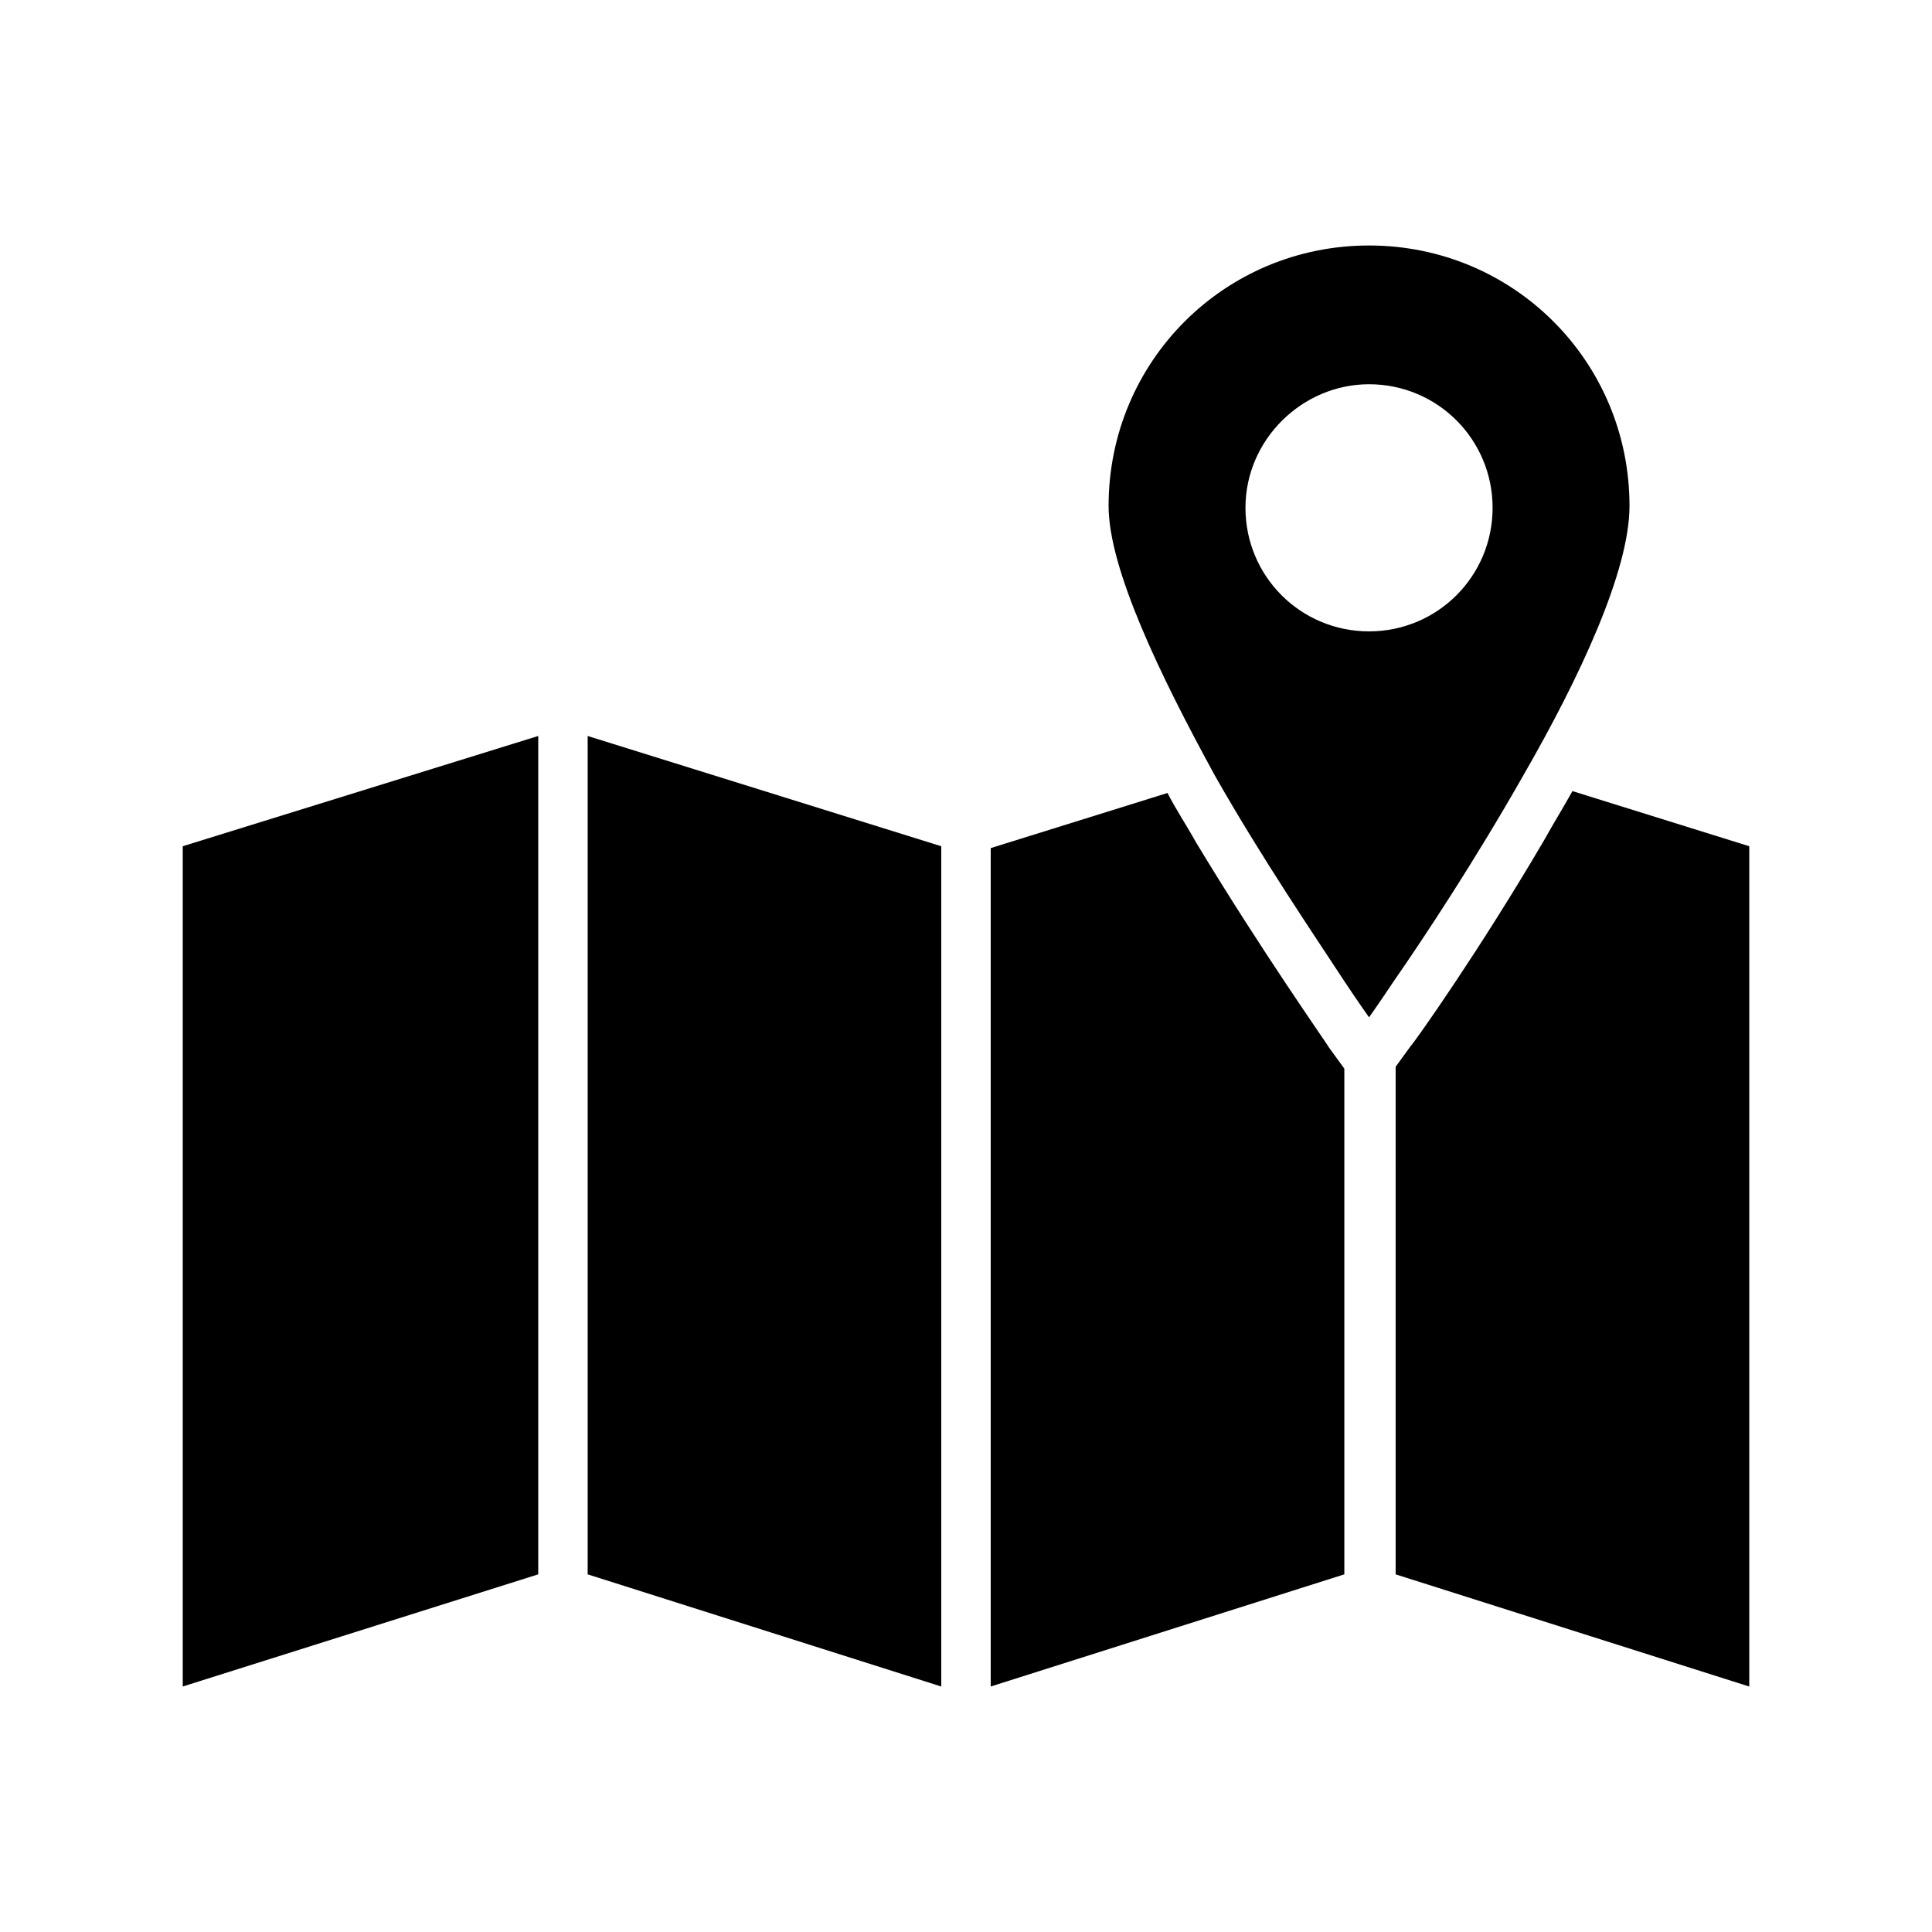
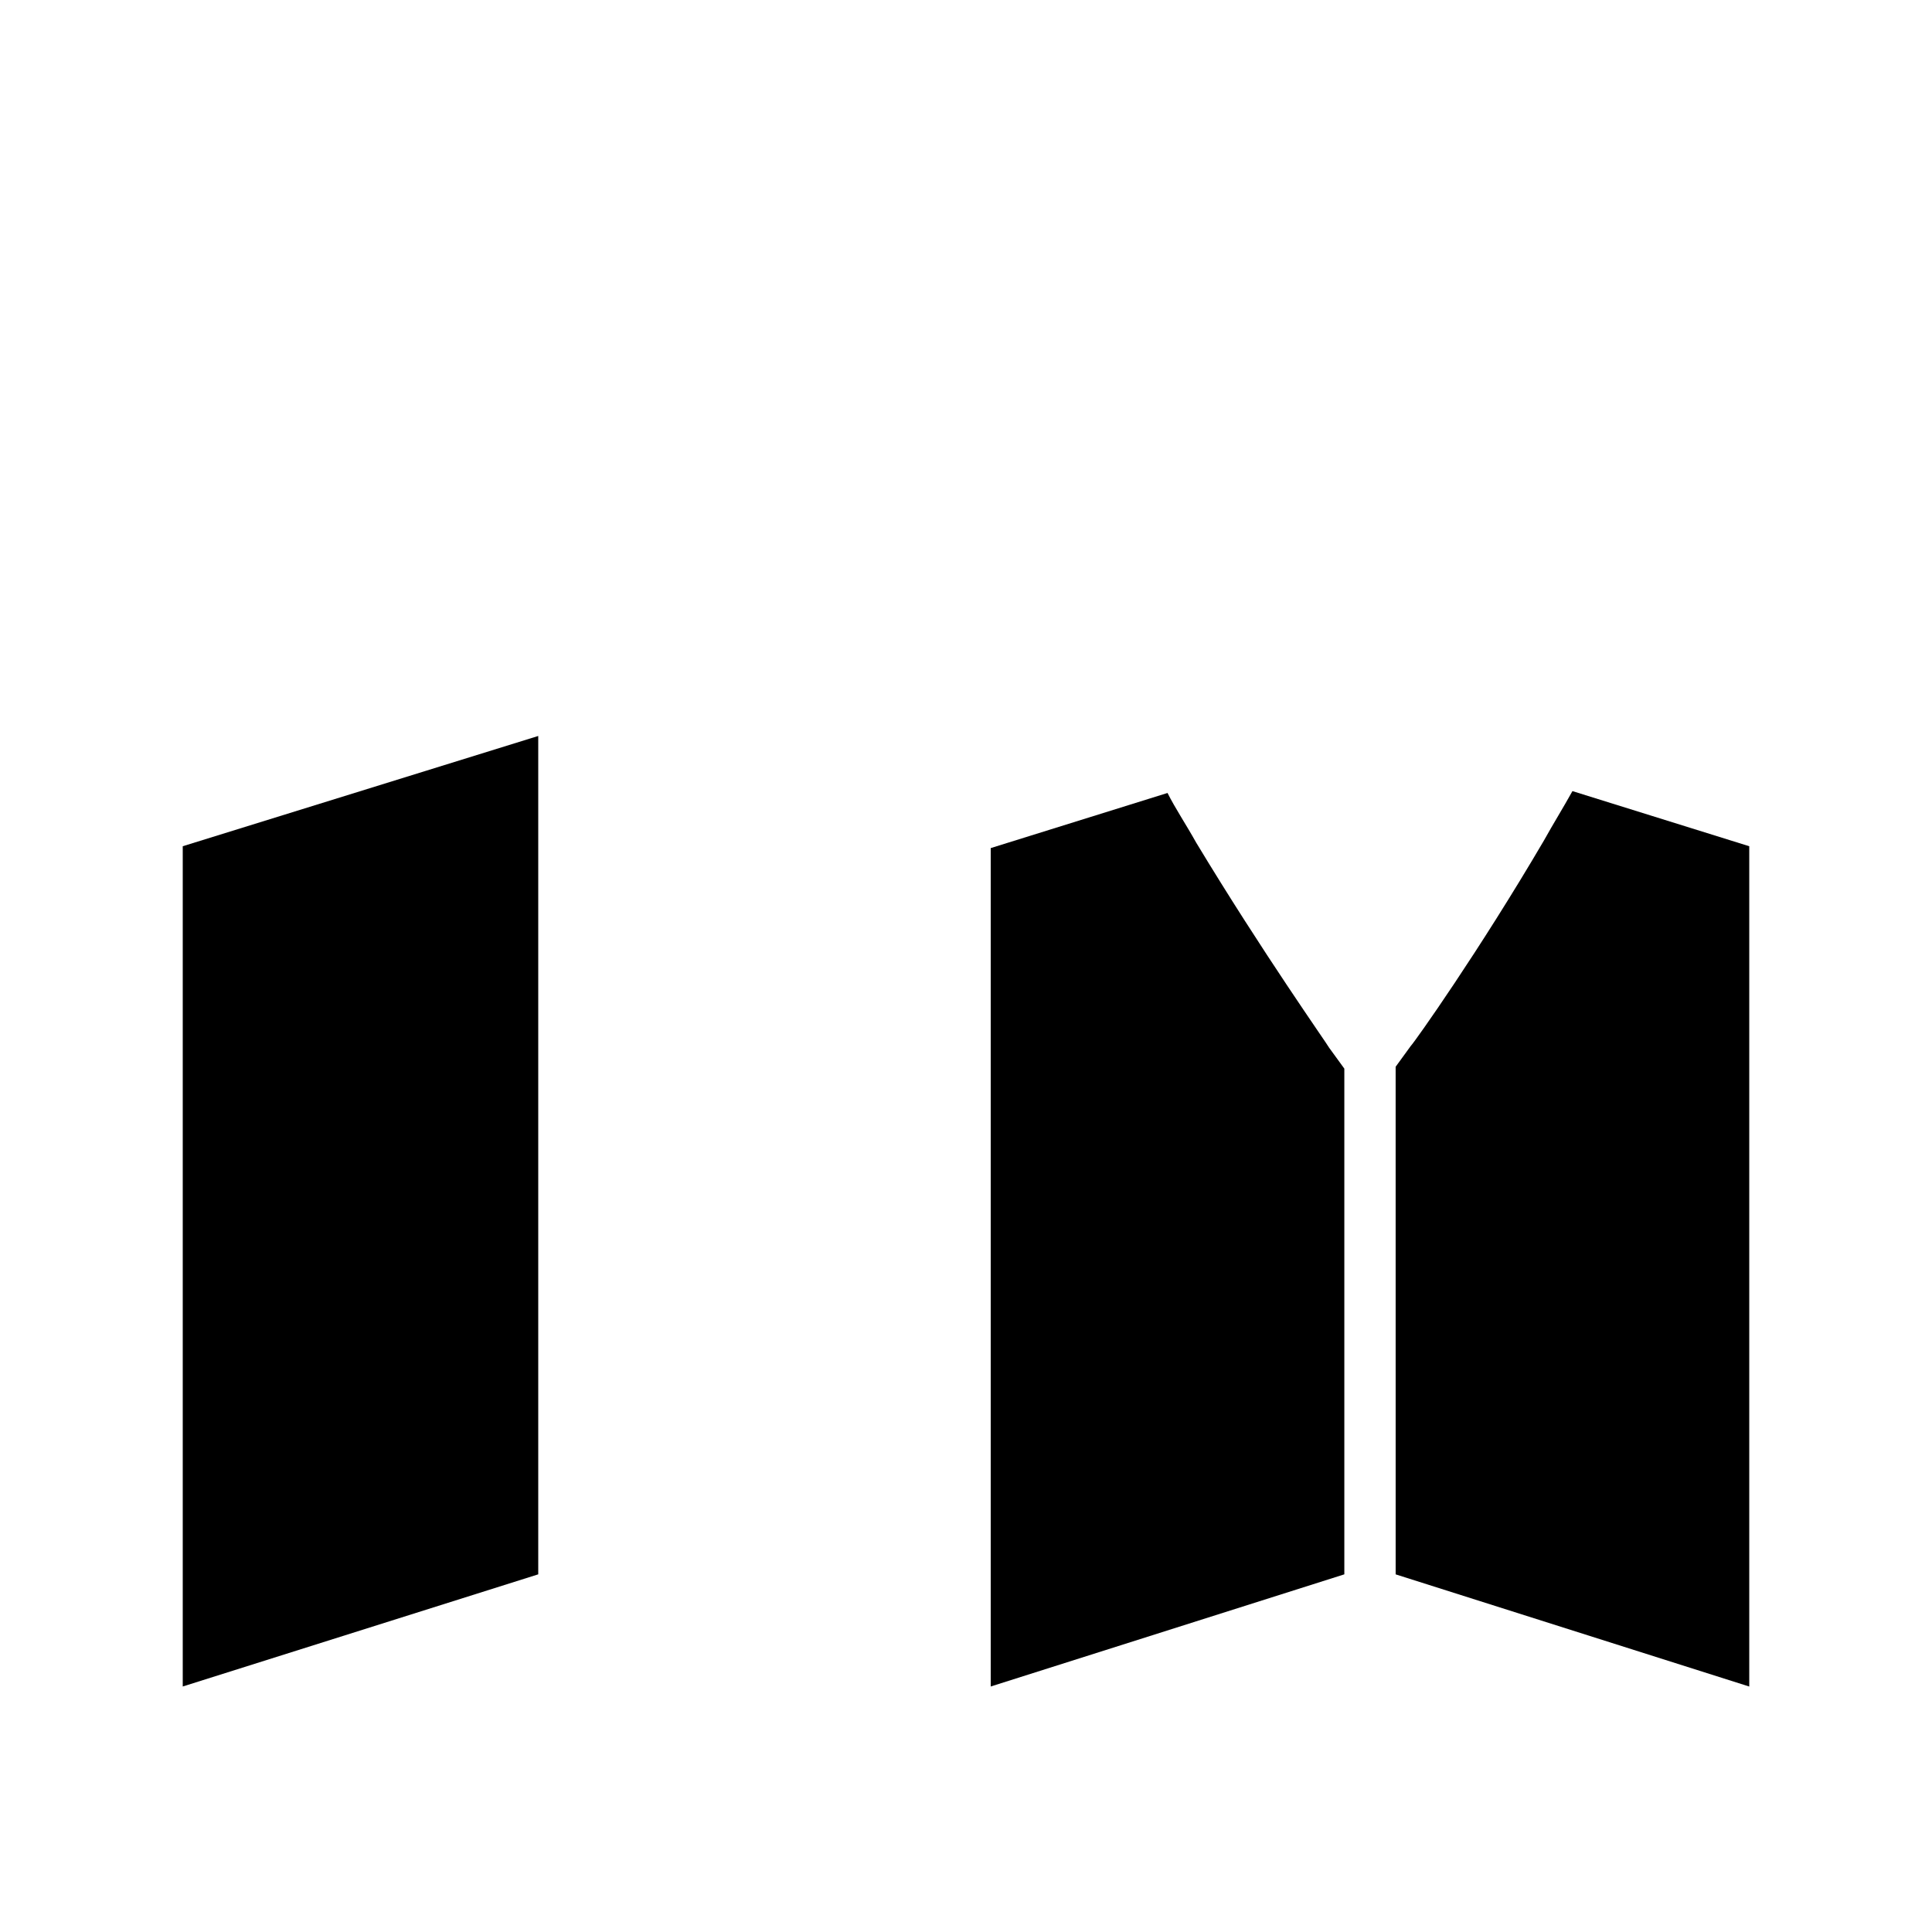
<svg xmlns="http://www.w3.org/2000/svg" fill="#000000" width="800px" height="800px" version="1.1" viewBox="144 144 512 512">
  <g>
    <path d="m406.55 590.94 93.711-29.723v-134.02l-4.031-5.543c-0.504-1.008-17.633-25.191-35.266-54.41-2.519-4.535-5.543-9.07-7.559-13.098l-46.855 14.609z" />
    <path d="m286.64 339.04-94.211 29.219v222.68l94.211-29.723z" />
-     <path d="m299.74 561.22 93.707 29.723v-222.68l-93.707-29.219z" />
    <path d="m607.57 368.26-46.855-14.609c-2.519 4.535-5.039 8.566-7.559 13.098-17.129 29.223-34.258 53.402-35.266 54.41l-4.031 5.543 0.004 134.52 93.707 29.727z" />
-     <path d="m500.26 404.03c4.031 6.047 6.551 9.574 6.551 9.574s2.519-3.527 6.551-9.574c8.062-11.586 21.664-32.242 34.258-54.41 15.113-26.199 28.215-54.41 28.215-71.539 0-38.289-30.73-69.023-69.023-69.023-38.289 0-69.023 30.73-69.023 69.023 0 16.625 13.602 44.84 28.215 71.539 12.594 22.168 26.699 42.824 34.258 54.41zm6.547-158.2c18.137 0 32.746 14.609 32.746 32.746s-14.609 32.746-32.746 32.746c-18.137 0-32.746-14.609-32.746-32.746s15.113-32.746 32.746-32.746z" />
  </g>
</svg>